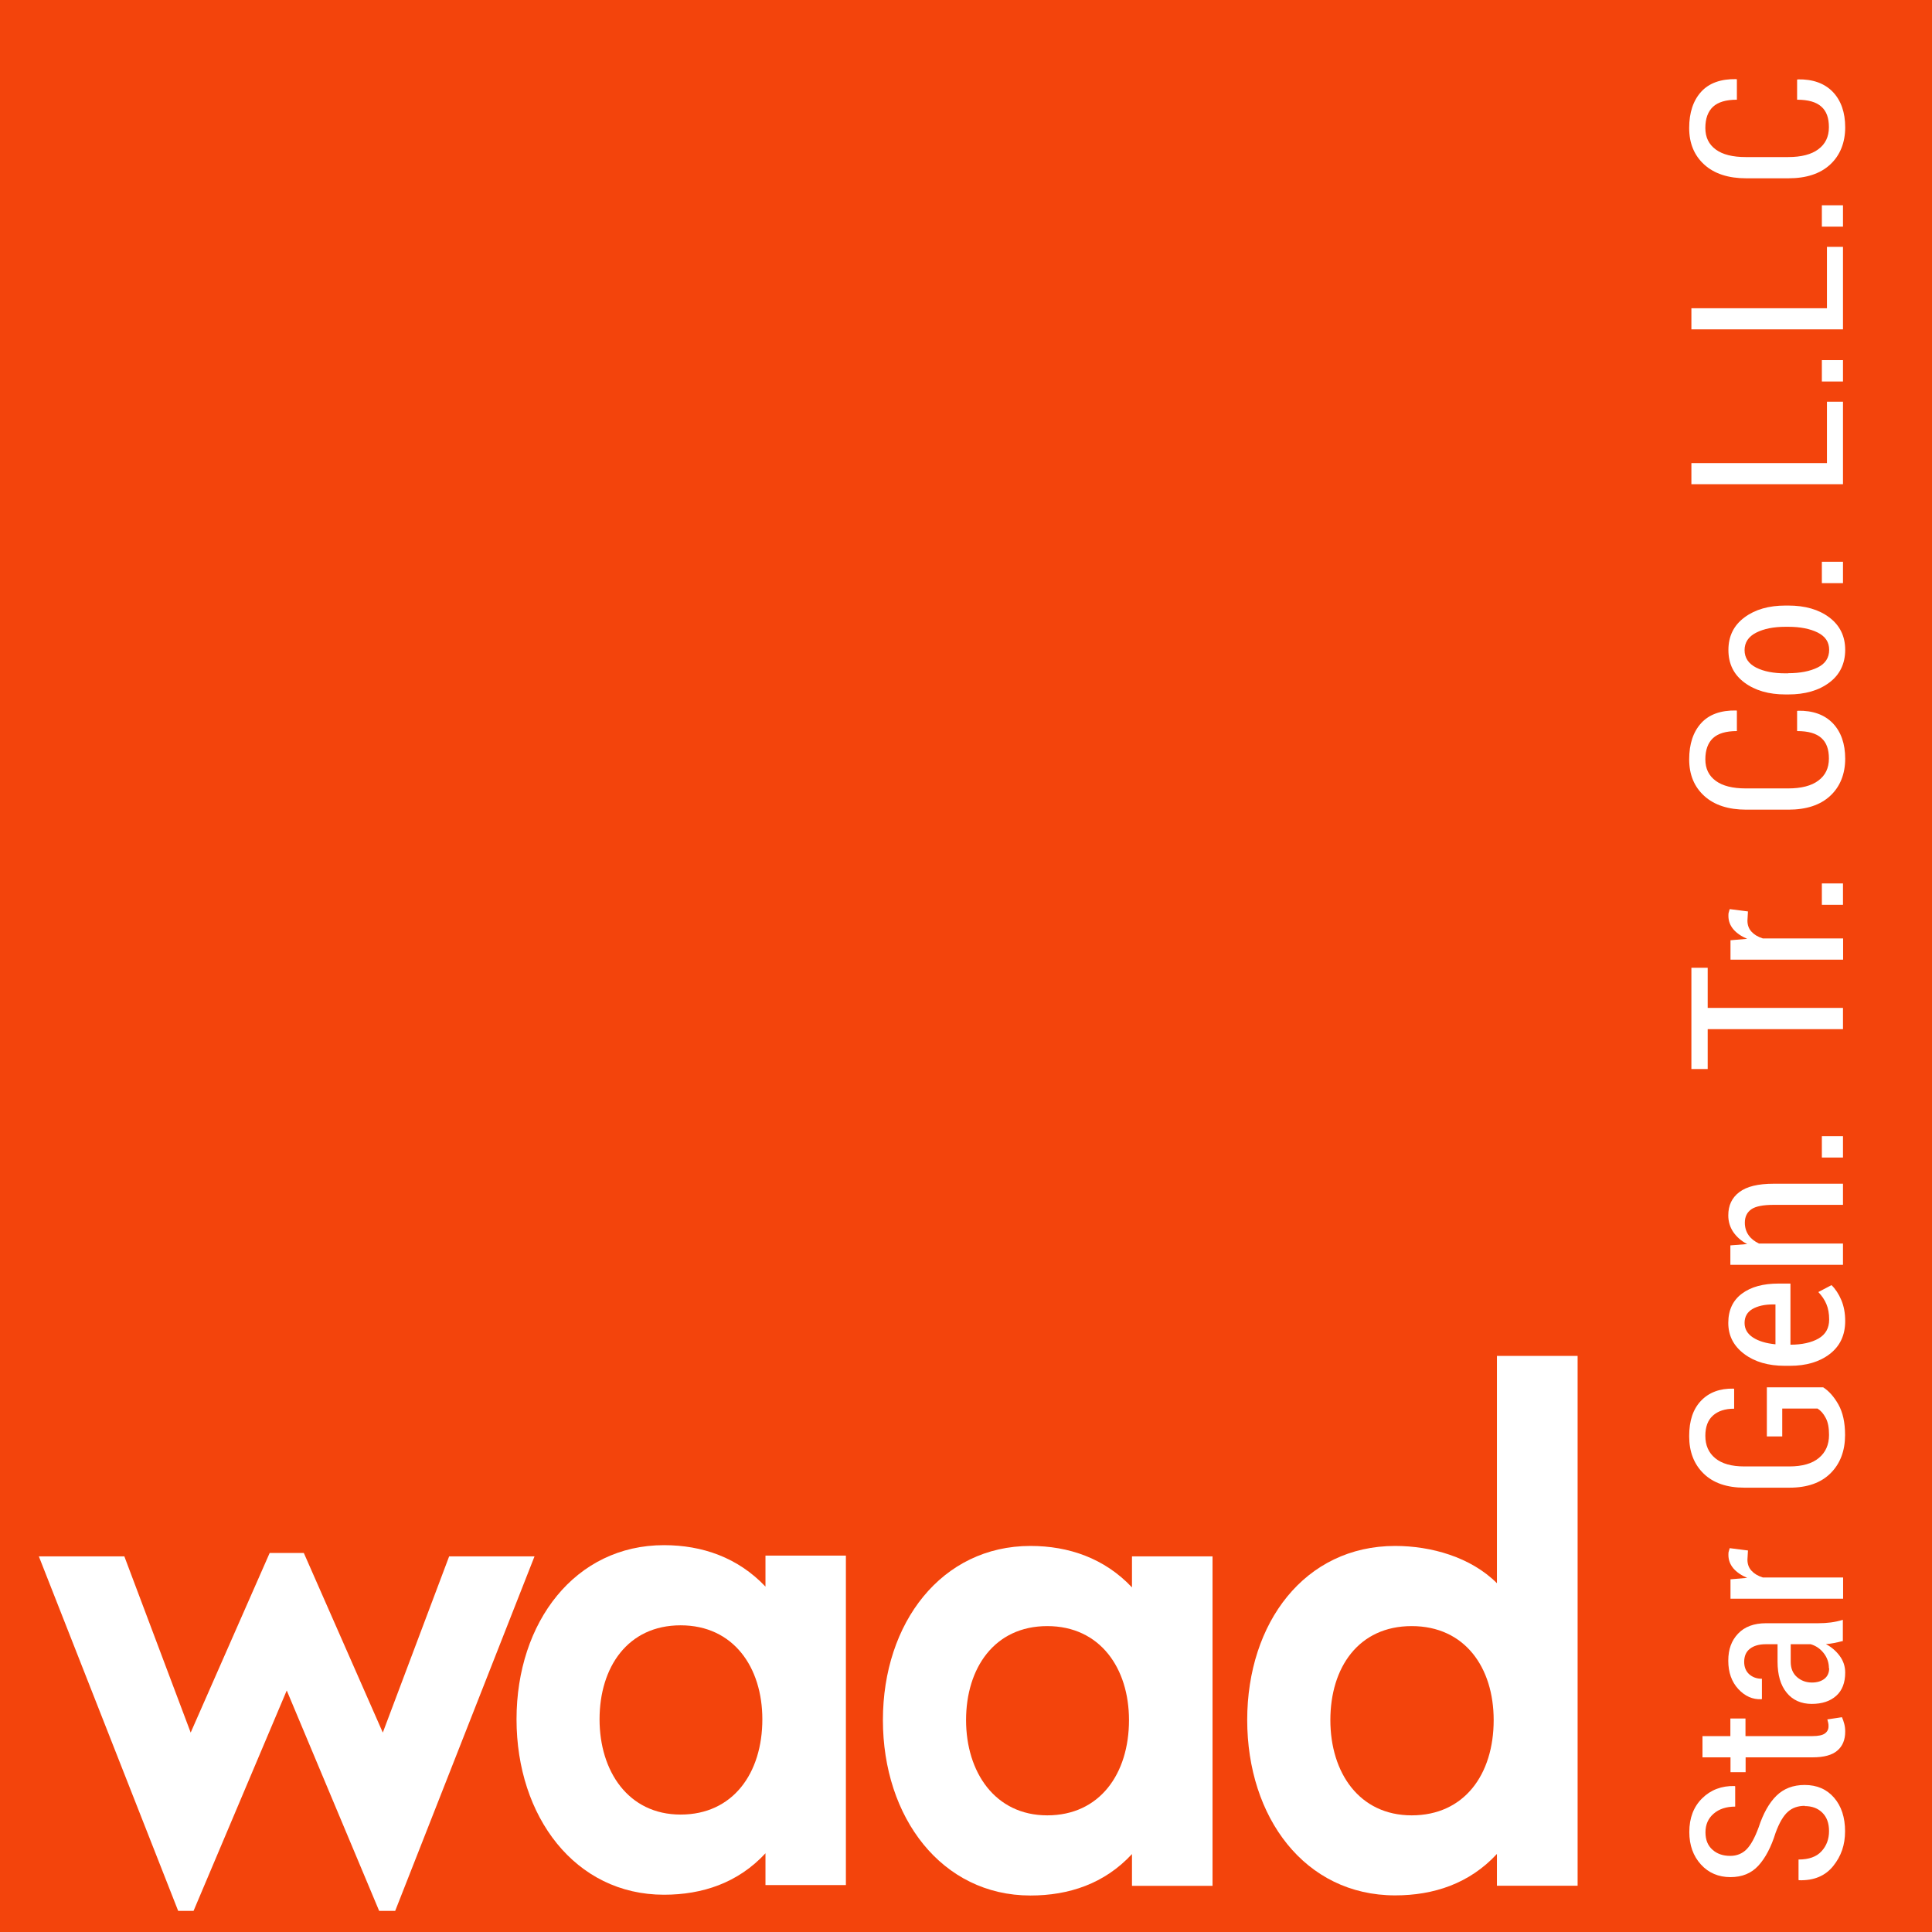
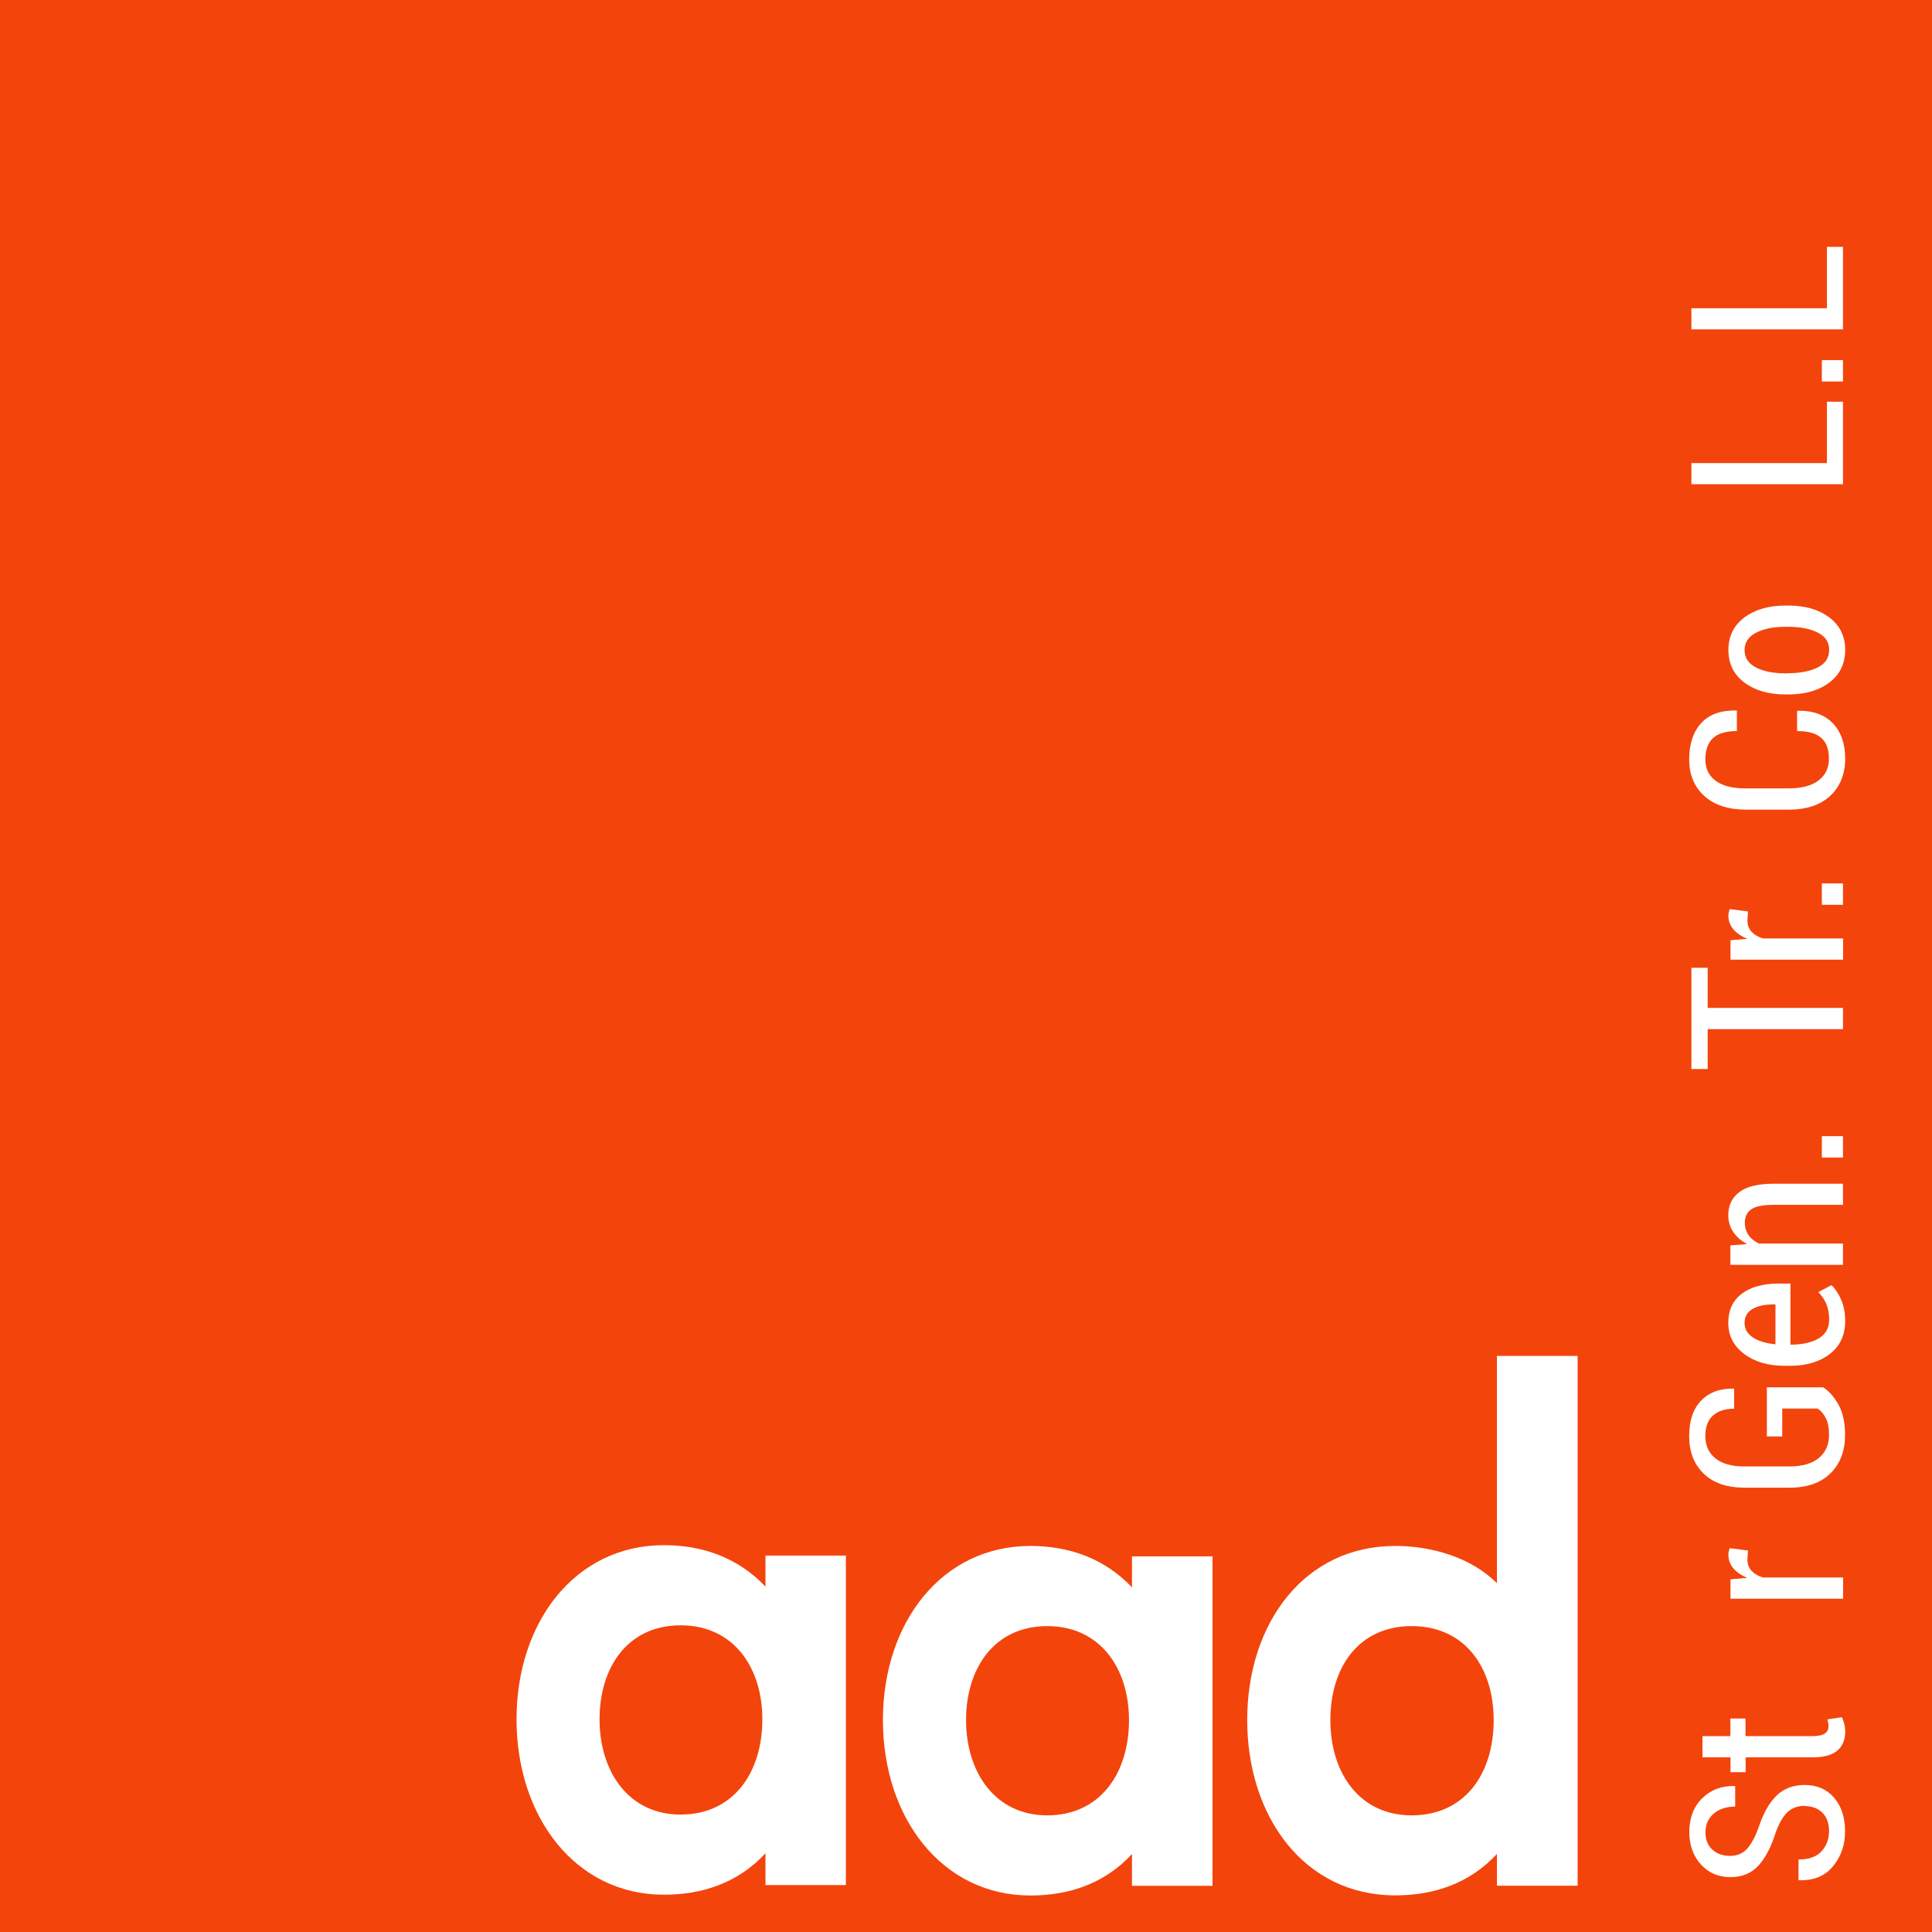
<svg xmlns="http://www.w3.org/2000/svg" id="Layer_2" viewBox="0 0 148.23 148.23">
  <defs>
    <style>      .cls-1 {        fill: #fff;      }      .cls-2 {        fill: #f3440c;      }    </style>
  </defs>
  <g id="Layer_1-2" data-name="Layer_1">
    <rect class="cls-2" width="148.23" height="148.23" />
    <g>
-       <path class="cls-1" d="M2.99,119.41h6.55l5.09,13.52,6.06-13.78h2.62l6.06,13.78,5.09-13.52h6.55l-10.69,27.2h-1.23l-7.09-16.91-7.15,16.91h-1.18l-10.69-27.2Z" />
      <path class="cls-1" d="M39.63,131.91c0-7.47,4.51-13.36,11.31-13.36,2.94,0,5.68.95,7.79,3.18v-2.38h6.17v25.28h-6.17v-2.44c-2.11,2.28-4.85,3.18-7.79,3.18-6.81,0-11.31-5.99-11.31-13.46ZM58.49,131.91c0-3.97-2.2-7.21-6.27-7.21s-6.22,3.23-6.22,7.21,2.2,7.31,6.22,7.31,6.27-3.18,6.27-7.31Z" />
      <path class="cls-1" d="M67.74,131.97c0-7.47,4.51-13.36,11.32-13.36,2.94,0,5.69.95,7.79,3.18v-2.38h6.18v25.28h-6.18v-2.44c-2.11,2.28-4.85,3.18-7.79,3.18-6.81,0-11.32-5.99-11.32-13.46ZM86.62,131.97c0-3.97-2.21-7.21-6.27-7.21s-6.23,3.23-6.23,7.21,2.21,7.31,6.23,7.31,6.27-3.18,6.27-7.31Z" />
      <path class="cls-1" d="M95.69,131.97c0-7.47,4.42-13.36,11.35-13.36,2.75,0,5.8.85,7.81,2.86v-17.44h6.19v40.65h-6.19v-2.44c-2.11,2.28-4.86,3.18-7.81,3.18-6.93,0-11.35-5.99-11.35-13.46ZM114.6,131.97c0-4.03-2.21-7.21-6.29-7.21s-6.24,3.18-6.24,7.21,2.21,7.31,6.24,7.31,6.29-3.13,6.29-7.31Z" />
    </g>
    <g>
      <path class="cls-1" d="M138.48,138.55c-.53,0-.97.15-1.31.46-.34.3-.66.84-.94,1.61-.34,1.09-.78,1.93-1.32,2.52-.54.59-1.25.88-2.15.88s-1.67-.32-2.26-.97-.89-1.48-.89-2.49c0-1.08.33-1.94.99-2.59.66-.65,1.49-.96,2.48-.94l.05.02v1.56c-.68,0-1.23.18-1.65.54s-.63.84-.63,1.43.18,1.02.54,1.34c.36.32.81.47,1.36.47.5,0,.92-.17,1.25-.5.33-.33.64-.9.93-1.69.35-1.06.8-1.87,1.36-2.42.56-.55,1.28-.83,2.17-.83.95,0,1.7.33,2.26.98.56.65.84,1.51.84,2.57s-.3,1.91-.91,2.67c-.61.76-1.48,1.12-2.61,1.09l-.05-.02v-1.57c.79,0,1.38-.21,1.76-.63.39-.42.58-.94.58-1.55s-.17-1.07-.51-1.41c-.34-.34-.79-.51-1.36-.51Z" />
      <path class="cls-1" d="M130.61,133.2h2.15v-1.35h1.16v1.35h5.14c.45,0,.77-.07.95-.2.19-.14.28-.32.28-.54,0-.09,0-.18-.02-.26-.02-.08-.04-.17-.07-.28l1.12-.17c.07.15.13.33.18.52.05.19.07.38.07.59,0,.62-.2,1.11-.6,1.45-.4.35-1.04.52-1.9.52h-5.14v1.14h-1.16v-1.14h-2.15v-1.63Z" />
-       <path class="cls-1" d="M141.4,125.9c-.26.07-.49.12-.7.16-.2.04-.41.07-.61.08.43.23.78.53,1.06.91s.42.8.42,1.28c0,.77-.23,1.37-.69,1.78-.46.41-1.08.62-1.88.62s-1.46-.29-1.92-.86c-.47-.57-.7-1.37-.7-2.39v-1.33h-.89c-.53,0-.94.12-1.23.35-.3.23-.44.57-.44,1.01,0,.39.13.71.38.94.26.23.58.35.98.35v1.55s-.04.02-.04.02c-.67.03-1.26-.23-1.77-.78-.51-.55-.77-1.28-.77-2.17s.25-1.55.75-2.08c.5-.53,1.22-.8,2.15-.8h4.01c.33,0,.65-.02.96-.06.31-.04.62-.11.92-.2v1.65ZM140.32,127.99c0-.44-.14-.83-.41-1.17-.27-.34-.61-.56-.99-.67h-1.53v1.35c0,.5.16.89.48,1.17.32.28.7.42,1.15.42.4,0,.72-.1.96-.29.24-.19.36-.46.36-.81Z" />
      <path class="cls-1" d="M134.11,118.96l-.04.7c0,.34.1.62.31.85.21.23.49.4.87.52h6.16v1.63h-8.64v-1.49l1.28-.11c-.45-.19-.81-.44-1.06-.73-.25-.3-.38-.64-.38-1.03,0-.1,0-.2.03-.28s.04-.17.07-.24l1.41.18Z" />
      <path class="cls-1" d="M139.88,106.44c.44.28.83.72,1.17,1.32.34.61.51,1.38.51,2.34,0,1.21-.37,2.19-1.11,2.93-.74.74-1.79,1.11-3.16,1.11h-3.45c-1.35,0-2.39-.36-3.13-1.08-.74-.72-1.11-1.67-1.11-2.87s.3-2.08.91-2.72c.61-.64,1.44-.95,2.49-.93l.05.02v1.52c-.7,0-1.24.18-1.63.53-.39.35-.58.87-.58,1.55,0,.73.25,1.3.76,1.72s1.25.63,2.22.63h3.47c.99,0,1.75-.22,2.26-.65.52-.43.78-1.02.78-1.77,0-.55-.08-.99-.26-1.31-.17-.33-.38-.56-.62-.71h-2.71v2.14h-1.18v-3.77h4.31Z" />
      <path class="cls-1" d="M141.57,101.35c0,1.08-.39,1.92-1.18,2.53s-1.81.91-3.07.91h-.38c-1.27,0-2.31-.3-3.12-.91-.81-.61-1.22-1.4-1.22-2.38s.35-1.73,1.05-2.25,1.63-.77,2.81-.77h.91v4.69c.88,0,1.6-.16,2.15-.47.55-.32.82-.8.82-1.46,0-.45-.07-.85-.21-1.18-.14-.34-.35-.64-.62-.93l1.01-.53c.3.29.55.67.75,1.14.2.47.3,1.01.3,1.61ZM133.85,101.5c0,.47.22.84.65,1.12.43.28,1.01.45,1.72.52v-3.06h-.18c-.65,0-1.18.12-1.58.35-.4.23-.61.59-.61,1.07Z" />
      <path class="cls-1" d="M132.76,95.55l1.29-.1c-.46-.24-.81-.55-1.07-.93-.25-.37-.38-.8-.38-1.27,0-.77.28-1.36.85-1.79s1.44-.64,2.63-.64h5.32v1.62h-5.31c-.81,0-1.39.11-1.72.34s-.5.57-.5,1.03c0,.37.1.69.29.96.19.27.46.48.8.64h6.44v1.63h-8.64v-1.49Z" />
      <path class="cls-1" d="M141.4,87.17v1.64h-1.62v-1.64h1.62Z" />
      <path class="cls-1" d="M131.02,74.25v3.08h10.38v1.63h-10.38v3.06h-1.25v-7.77h1.25Z" />
      <path class="cls-1" d="M134.11,69.93l-.04.7c0,.34.1.62.31.85.21.23.49.4.87.52h6.16v1.63h-8.64v-1.49l1.28-.11c-.45-.19-.81-.44-1.06-.73-.25-.3-.38-.64-.38-1.03,0-.1,0-.2.03-.28s.04-.17.07-.24l1.41.18Z" />
      <path class="cls-1" d="M141.4,67.78v1.64h-1.62v-1.64h1.62Z" />
      <path class="cls-1" d="M137.9,54.55l.05-.02c1.14-.02,2.03.3,2.67.96.63.66.95,1.57.95,2.72s-.38,2.14-1.15,2.85c-.76.71-1.84,1.06-3.21,1.06h-3.23c-1.37,0-2.45-.35-3.22-1.05s-1.16-1.63-1.16-2.81.31-2.11.92-2.78c.61-.67,1.51-.99,2.69-.97l.05.02v1.56c-.83,0-1.44.18-1.83.54s-.59.91-.59,1.63.27,1.26.8,1.65c.53.39,1.3.58,2.3.58h3.25c1.01,0,1.79-.2,2.32-.6.54-.4.81-.96.81-1.69s-.19-1.23-.58-1.58-1-.53-1.86-.53v-1.56Z" />
      <path class="cls-1" d="M136.99,53.28c-1.28,0-2.33-.3-3.15-.91-.82-.61-1.23-1.44-1.23-2.5s.41-1.89,1.23-2.5,1.87-.91,3.15-.91h.21c1.29,0,2.34.3,3.15.91.81.61,1.22,1.44,1.22,2.49s-.41,1.91-1.22,2.51c-.81.61-1.86.91-3.15.91h-.21ZM137.2,51.65c.92,0,1.67-.15,2.26-.44.59-.29.88-.75.88-1.35s-.29-1.03-.88-1.33c-.59-.29-1.34-.44-2.26-.44h-.21c-.91,0-1.66.15-2.25.45-.59.3-.89.75-.89,1.34s.3,1.04.89,1.34c.59.3,1.34.44,2.25.44h.21Z" />
-       <path class="cls-1" d="M141.4,43.1v1.64h-1.62v-1.64h1.62Z" />
      <path class="cls-1" d="M140.17,35.52v-4.7h1.23v6.33h-11.63v-1.62h10.4Z" />
      <path class="cls-1" d="M141.4,27.63v1.64h-1.62v-1.64h1.62Z" />
      <path class="cls-1" d="M140.17,23.64v-4.7h1.23v6.33h-11.63v-1.62h10.4Z" />
-       <path class="cls-1" d="M141.4,15.75v1.64h-1.62v-1.64h1.62Z" />
-       <path class="cls-1" d="M137.9,6.11l.05-.02c1.14-.02,2.03.3,2.67.96.63.66.95,1.57.95,2.72s-.38,2.14-1.15,2.85c-.76.71-1.84,1.06-3.21,1.06h-3.23c-1.37,0-2.45-.35-3.22-1.05s-1.16-1.63-1.16-2.81.31-2.11.92-2.78c.61-.67,1.51-.99,2.69-.97l.05.02v1.56c-.83,0-1.44.18-1.83.54s-.59.91-.59,1.63.27,1.26.8,1.65c.53.39,1.3.58,2.3.58h3.25c1.01,0,1.79-.2,2.32-.6.54-.4.81-.96.81-1.69s-.19-1.23-.58-1.58-1-.53-1.86-.53v-1.56Z" />
    </g>
  </g>
</svg>